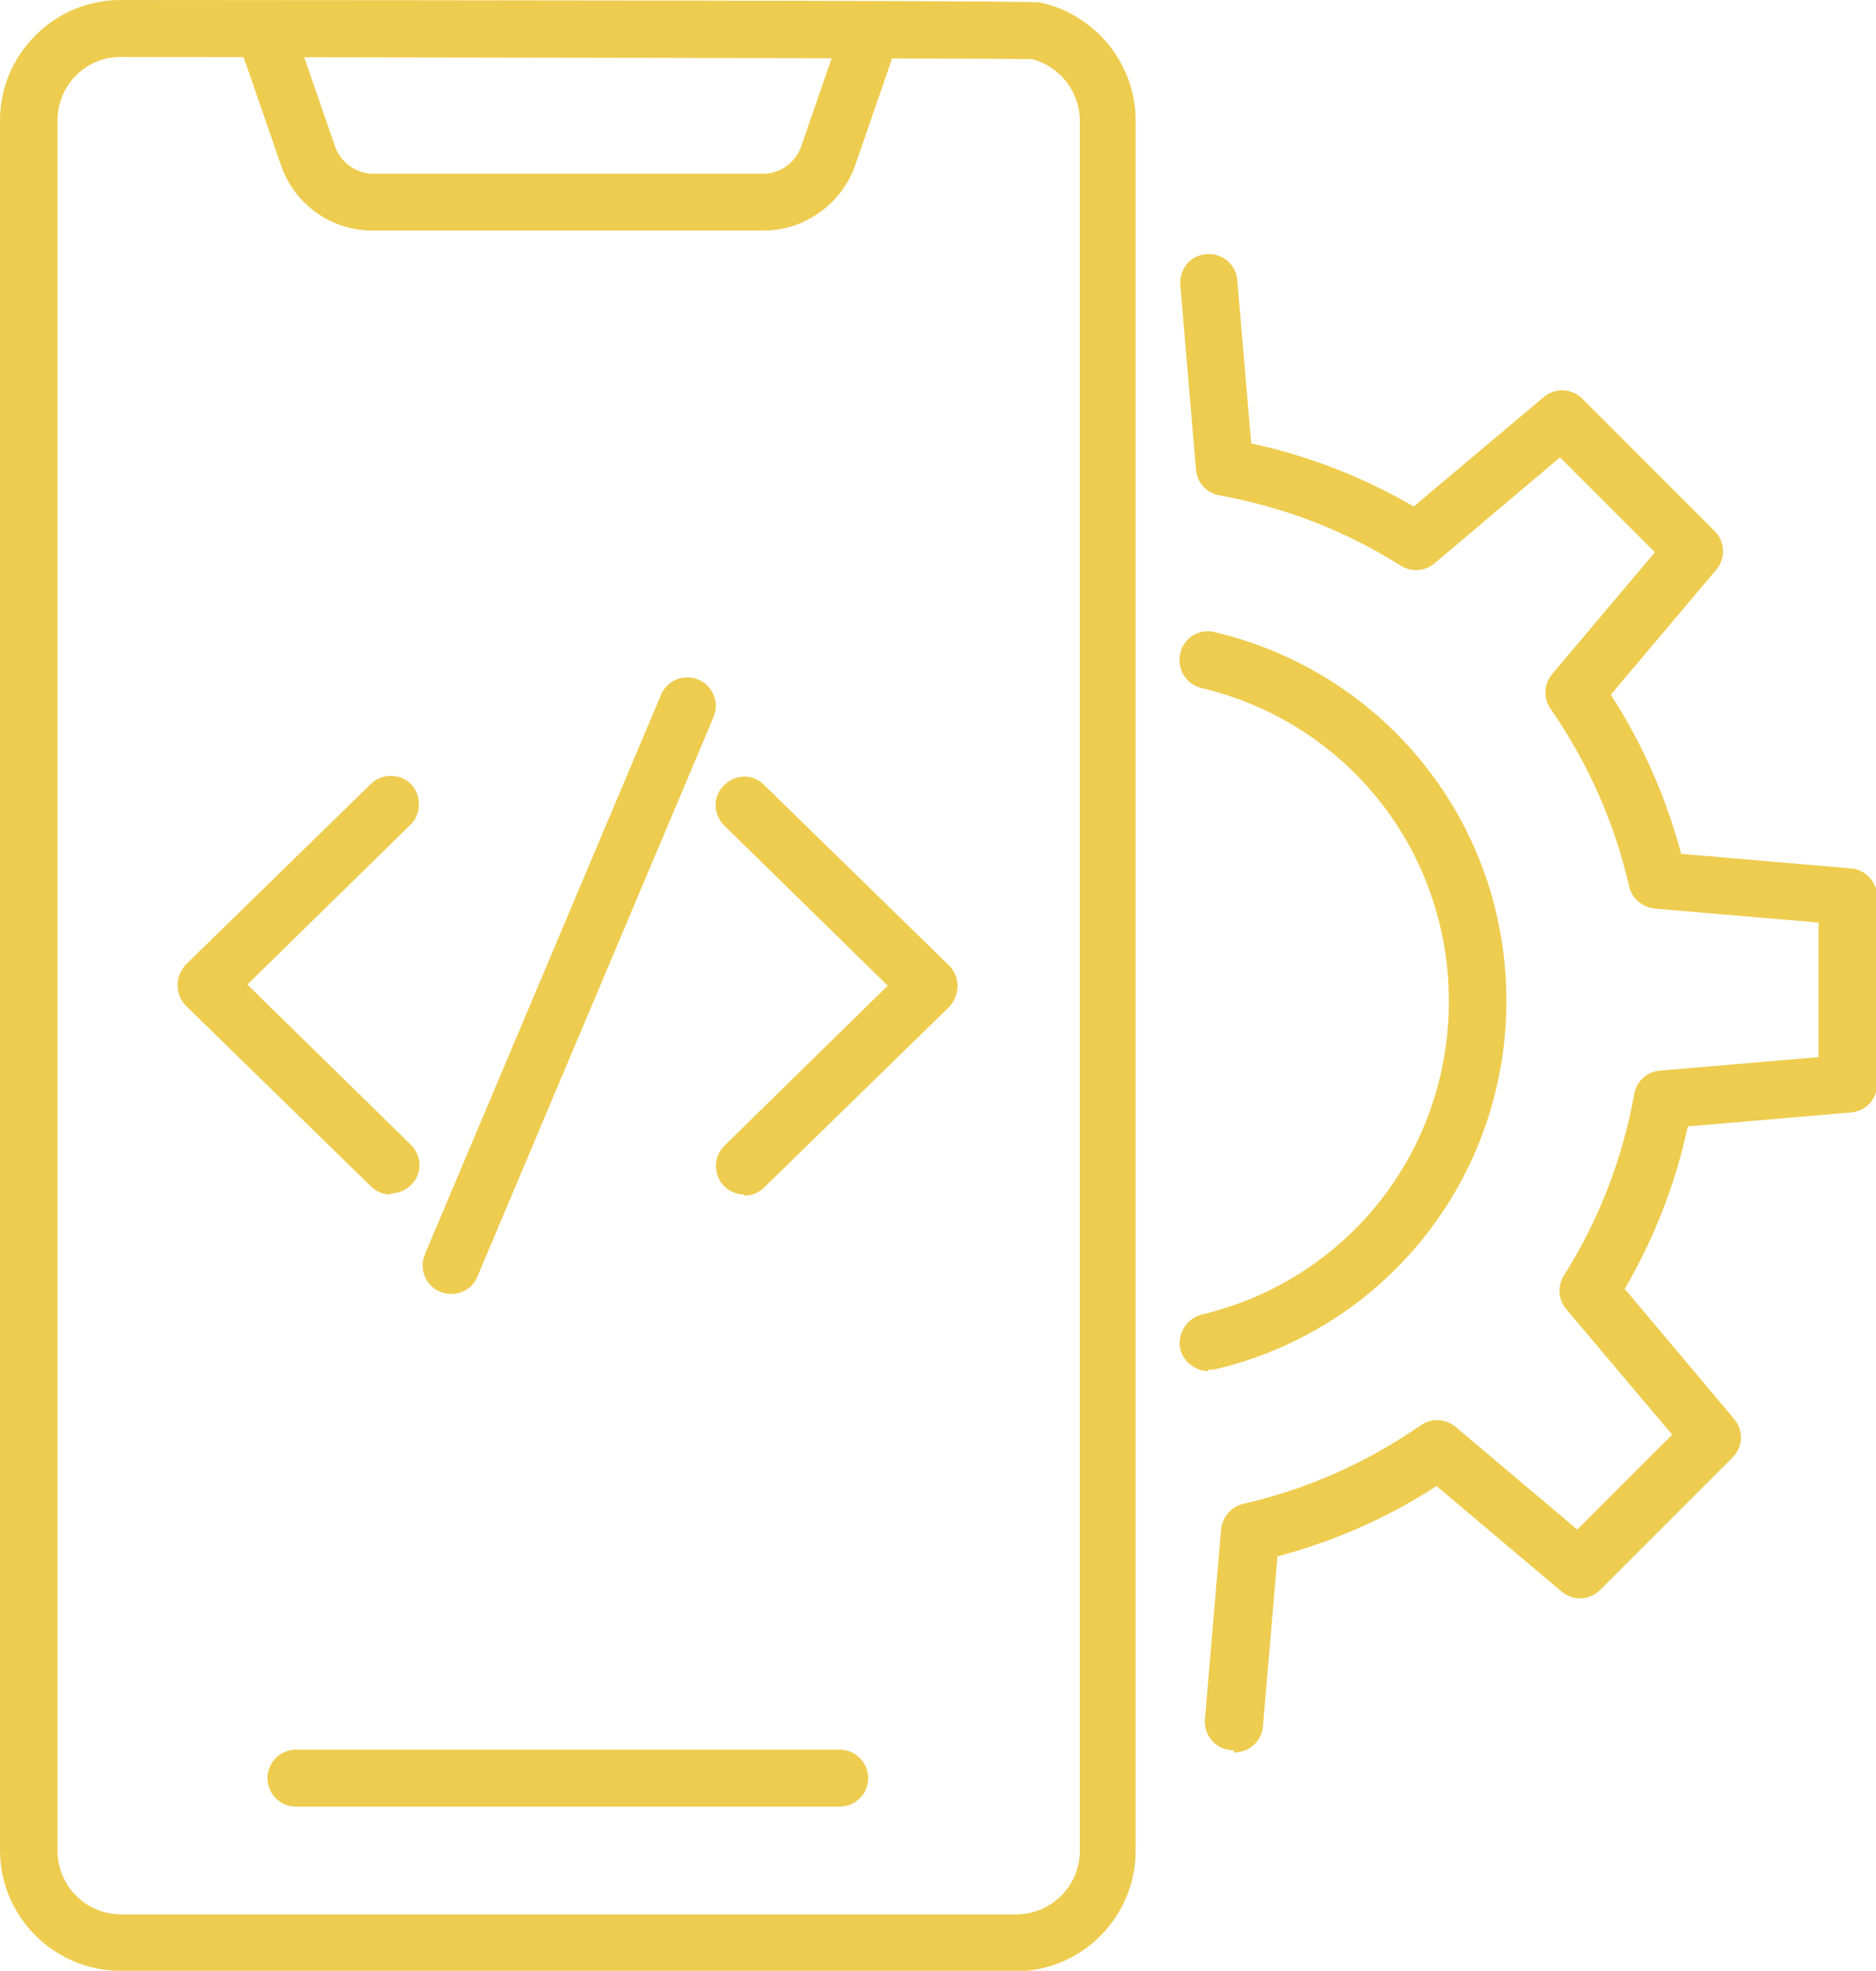
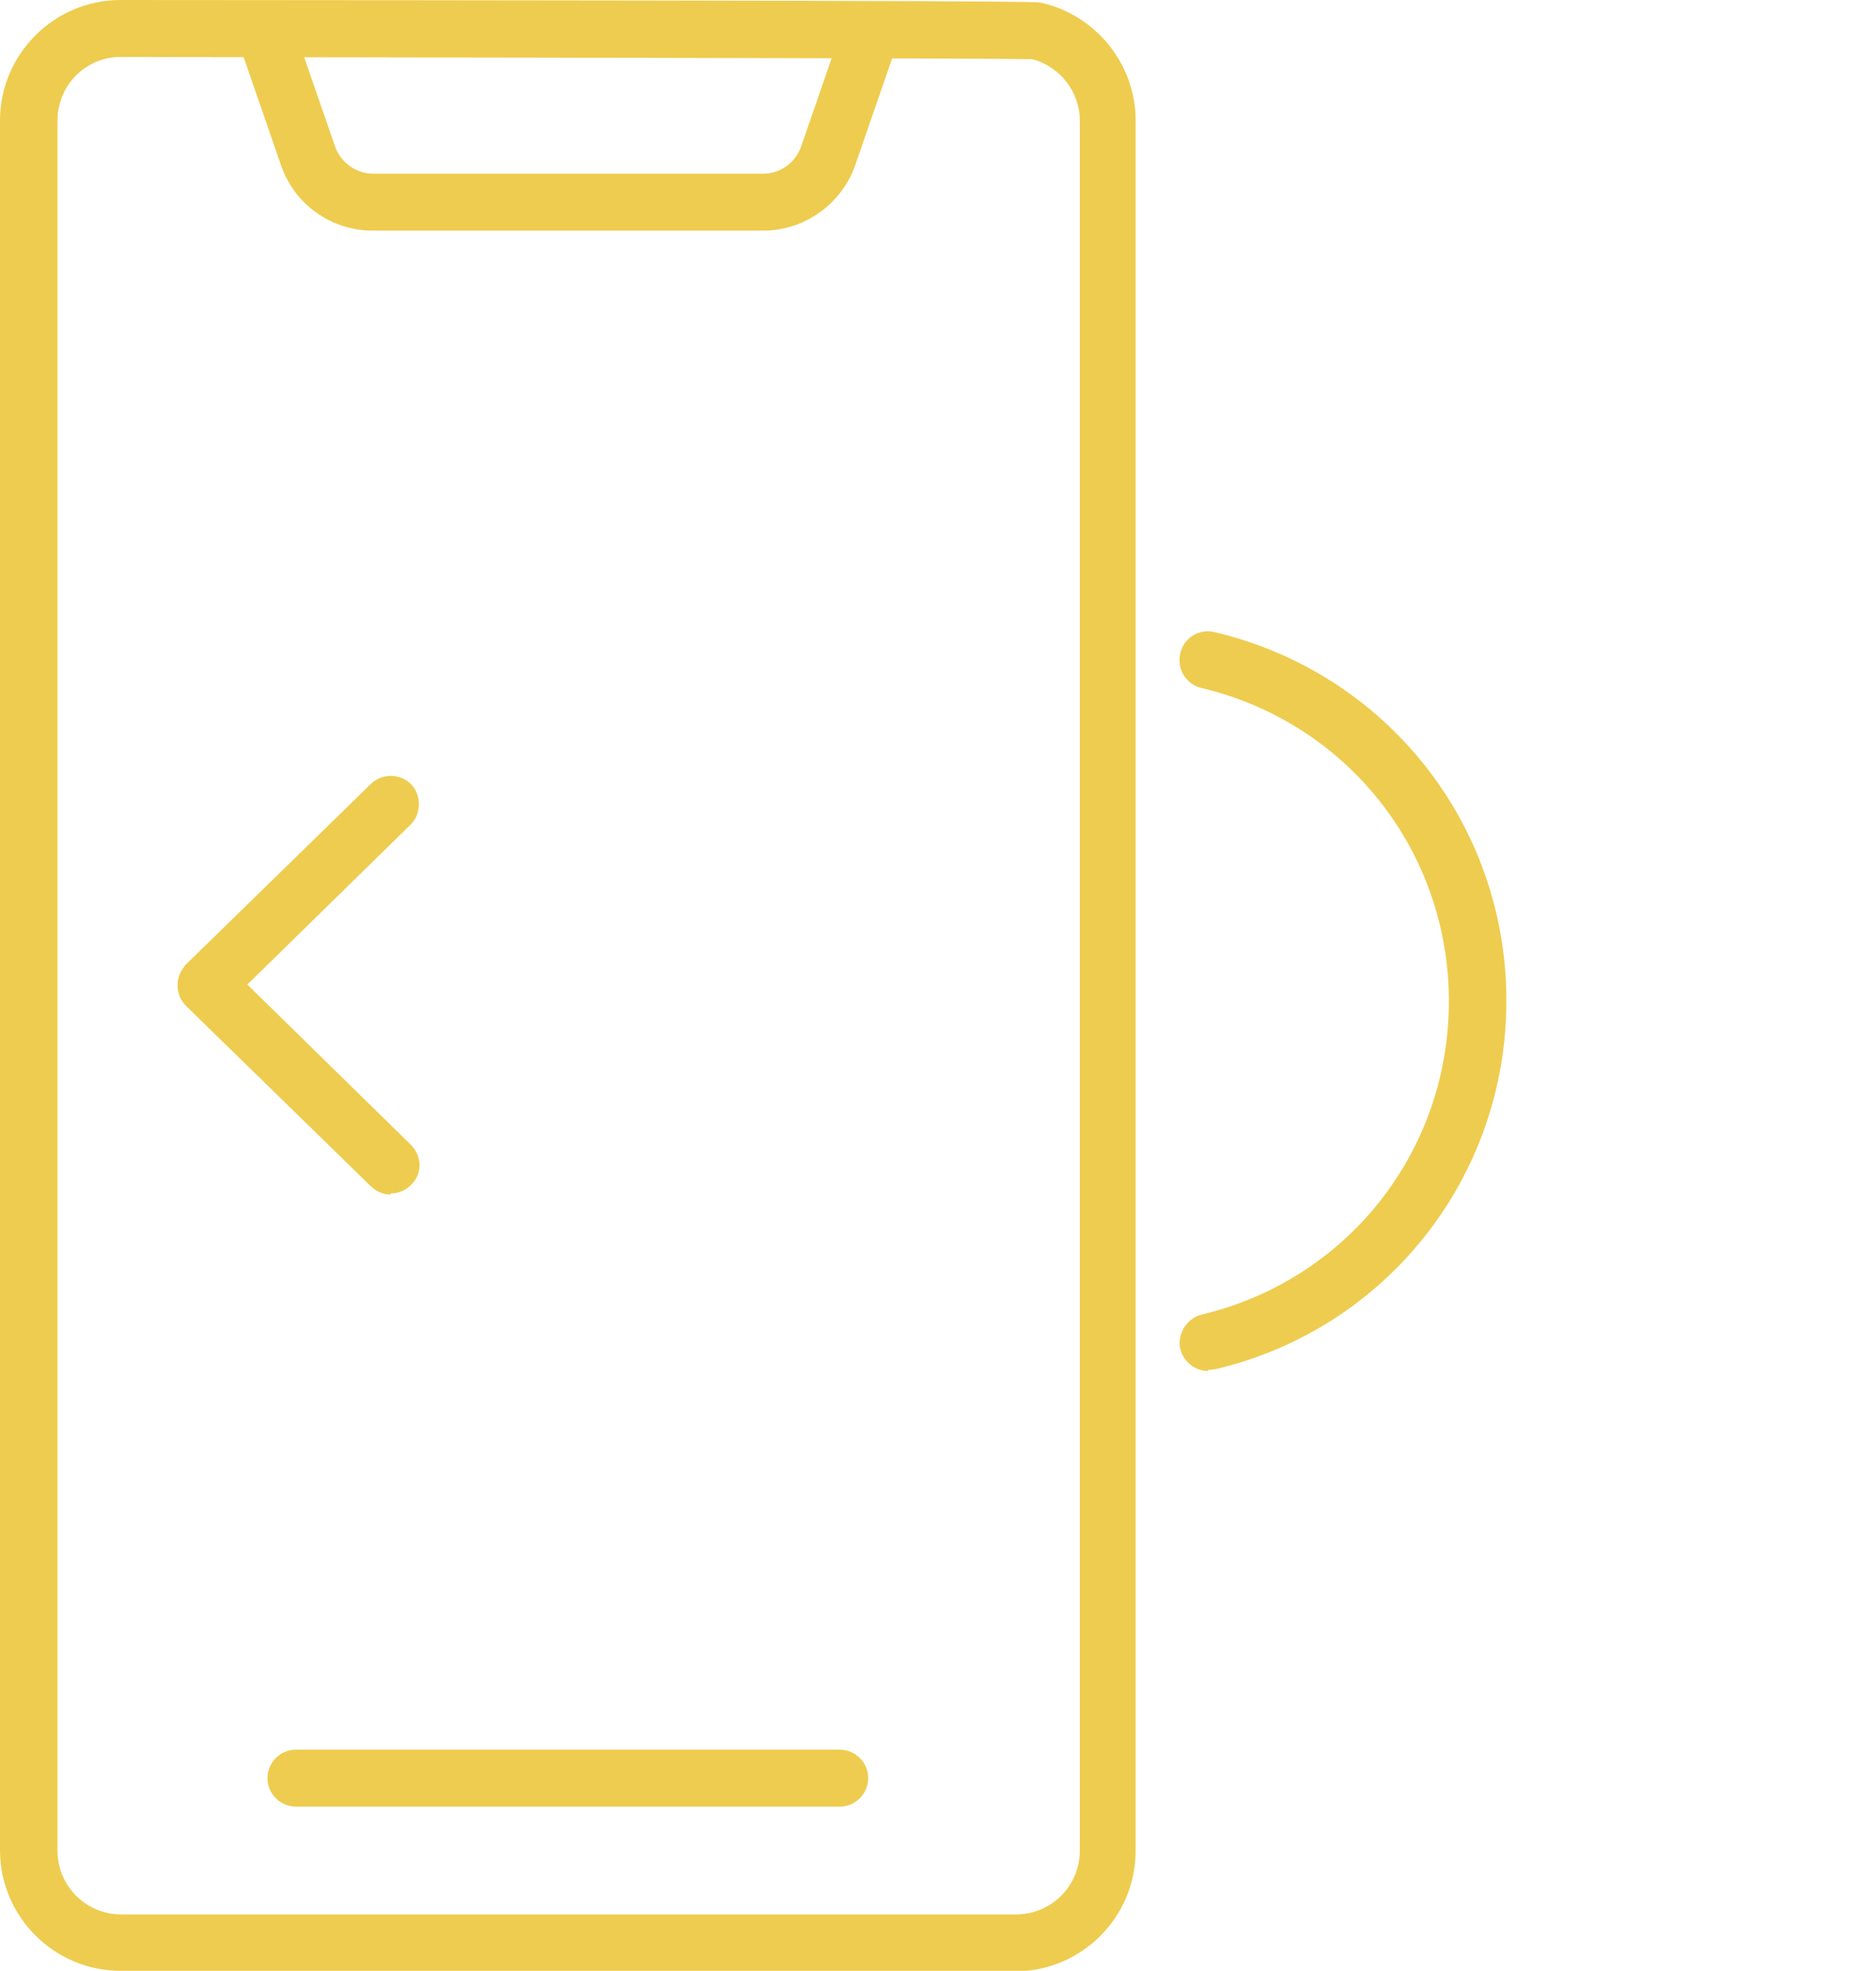
<svg xmlns="http://www.w3.org/2000/svg" id="Layer_2" data-name="Layer 2" viewBox="0 0 33.6 35.29">
  <defs>
    <style>
      .cls-1 {
        fill: #eecc4f;
      }
    </style>
  </defs>
  <g id="Layer_1-2" data-name="Layer 1">
    <g>
      <g>
-         <path class="cls-1" d="M22.09,31.34s-.03,0-.04,0c-.28-.02-.49-.27-.47-.55l.29-3.4c.02-.22.18-.41.39-.46,1.15-.26,2.22-.74,3.19-1.41.19-.13.44-.12.62.03l2.18,1.84,1.7-1.7-1.9-2.25c-.14-.17-.16-.41-.04-.6.63-1,1.05-2.09,1.26-3.25.04-.23.23-.4.46-.42l2.84-.24v-2.41l-2.93-.25c-.22-.02-.41-.18-.46-.39-.26-1.15-.74-2.22-1.41-3.19-.13-.19-.12-.44.03-.62l1.84-2.18-1.7-1.7-2.25,1.9c-.17.14-.41.16-.6.04-1-.63-2.09-1.05-3.25-1.26-.23-.04-.4-.23-.42-.46l-.28-3.31c-.02-.28.18-.53.47-.55.28-.02.53.18.55.47l.25,2.92c1.02.22,2,.6,2.91,1.13l2.33-1.96c.2-.17.5-.16.69.03l2.37,2.37c.19.19.2.49.03.69l-1.89,2.24c.57.88.99,1.84,1.26,2.85l3.04.26c.26.02.47.24.47.51v3.35c0,.27-.2.49-.47.51l-2.92.25c-.22,1.02-.6,2-1.13,2.91l1.96,2.33c.17.2.16.5-.03.69l-2.37,2.37c-.19.19-.49.2-.69.03l-2.24-1.89c-.88.57-1.84.99-2.85,1.26l-.26,3.04c-.02.27-.25.47-.51.47Z" />
        <path class="cls-1" d="M21.64,24.55c-.23,0-.44-.16-.5-.39-.06-.27.11-.55.38-.62,2.61-.62,4.43-2.92,4.43-5.61s-1.82-4.99-4.43-5.61c-.27-.06-.45-.34-.38-.62.06-.28.34-.45.62-.38,3.07.73,5.22,3.44,5.22,6.6s-2.15,5.88-5.22,6.6c-.04,0-.08.01-.12.01Z" />
      </g>
      <g>
        <path class="cls-1" d="M7,21.39c-.13,0-.26-.05-.36-.15l-3.31-3.23c-.1-.1-.15-.23-.15-.37s.06-.27.15-.37l3.31-3.23c.2-.2.53-.19.72,0s.19.53,0,.72l-2.93,2.87,2.93,2.87c.2.2.21.52,0,.72-.1.1-.23.15-.37.15Z" />
-         <path class="cls-1" d="M13.34,21.39c-.13,0-.27-.05-.37-.15-.2-.2-.19-.53,0-.72l2.93-2.87-2.93-2.87c-.2-.2-.21-.52,0-.72.2-.2.52-.21.72,0l3.31,3.23c.1.1.15.23.15.37s-.06.27-.15.37l-3.31,3.23c-.1.1-.23.15-.36.15Z" />
-         <path class="cls-1" d="M8.08,23.17c-.07,0-.13-.01-.2-.04-.26-.11-.38-.41-.27-.67l4.23-10.02c.11-.26.41-.38.67-.27s.38.41.27.67l-4.23,10.02c-.08.2-.27.31-.47.31Z" />
      </g>
      <g>
        <path class="cls-1" d="M18.18,35.29H2.16c-1.19,0-2.16-.97-2.16-2.16V2.16C0,.97.97,0,2.16,0c16.32.01,16.42.03,16.49.05.98.22,1.69,1.1,1.69,2.11v30.98c0,1.19-.97,2.16-2.16,2.16ZM2.16,1.02c-.63,0-1.13.51-1.13,1.14v30.98c0,.63.51,1.14,1.14,1.14h16.03c.63,0,1.14-.51,1.14-1.14V2.16c0-.52-.36-.97-.85-1.1-.8-.02-11.99-.03-16.31-.04Z" />
        <path class="cls-1" d="M13.67,4.13h-6.99c-.75,0-1.41-.47-1.65-1.18l-.73-2.11c-.09-.27.05-.56.32-.65.27-.09.56.05.65.32l.73,2.11c.1.29.38.49.68.49h6.99c.31,0,.58-.2.68-.49l.73-2.11c.09-.27.38-.41.65-.32.27.09.41.38.32.65l-.73,2.11c-.24.7-.91,1.18-1.65,1.18Z" />
        <path class="cls-1" d="M15.04,32.35H5.3c-.28,0-.51-.23-.51-.51s.23-.51.51-.51h9.74c.28,0,.51.23.51.51s-.23.51-.51.51Z" />
      </g>
    </g>
  </g>
</svg>